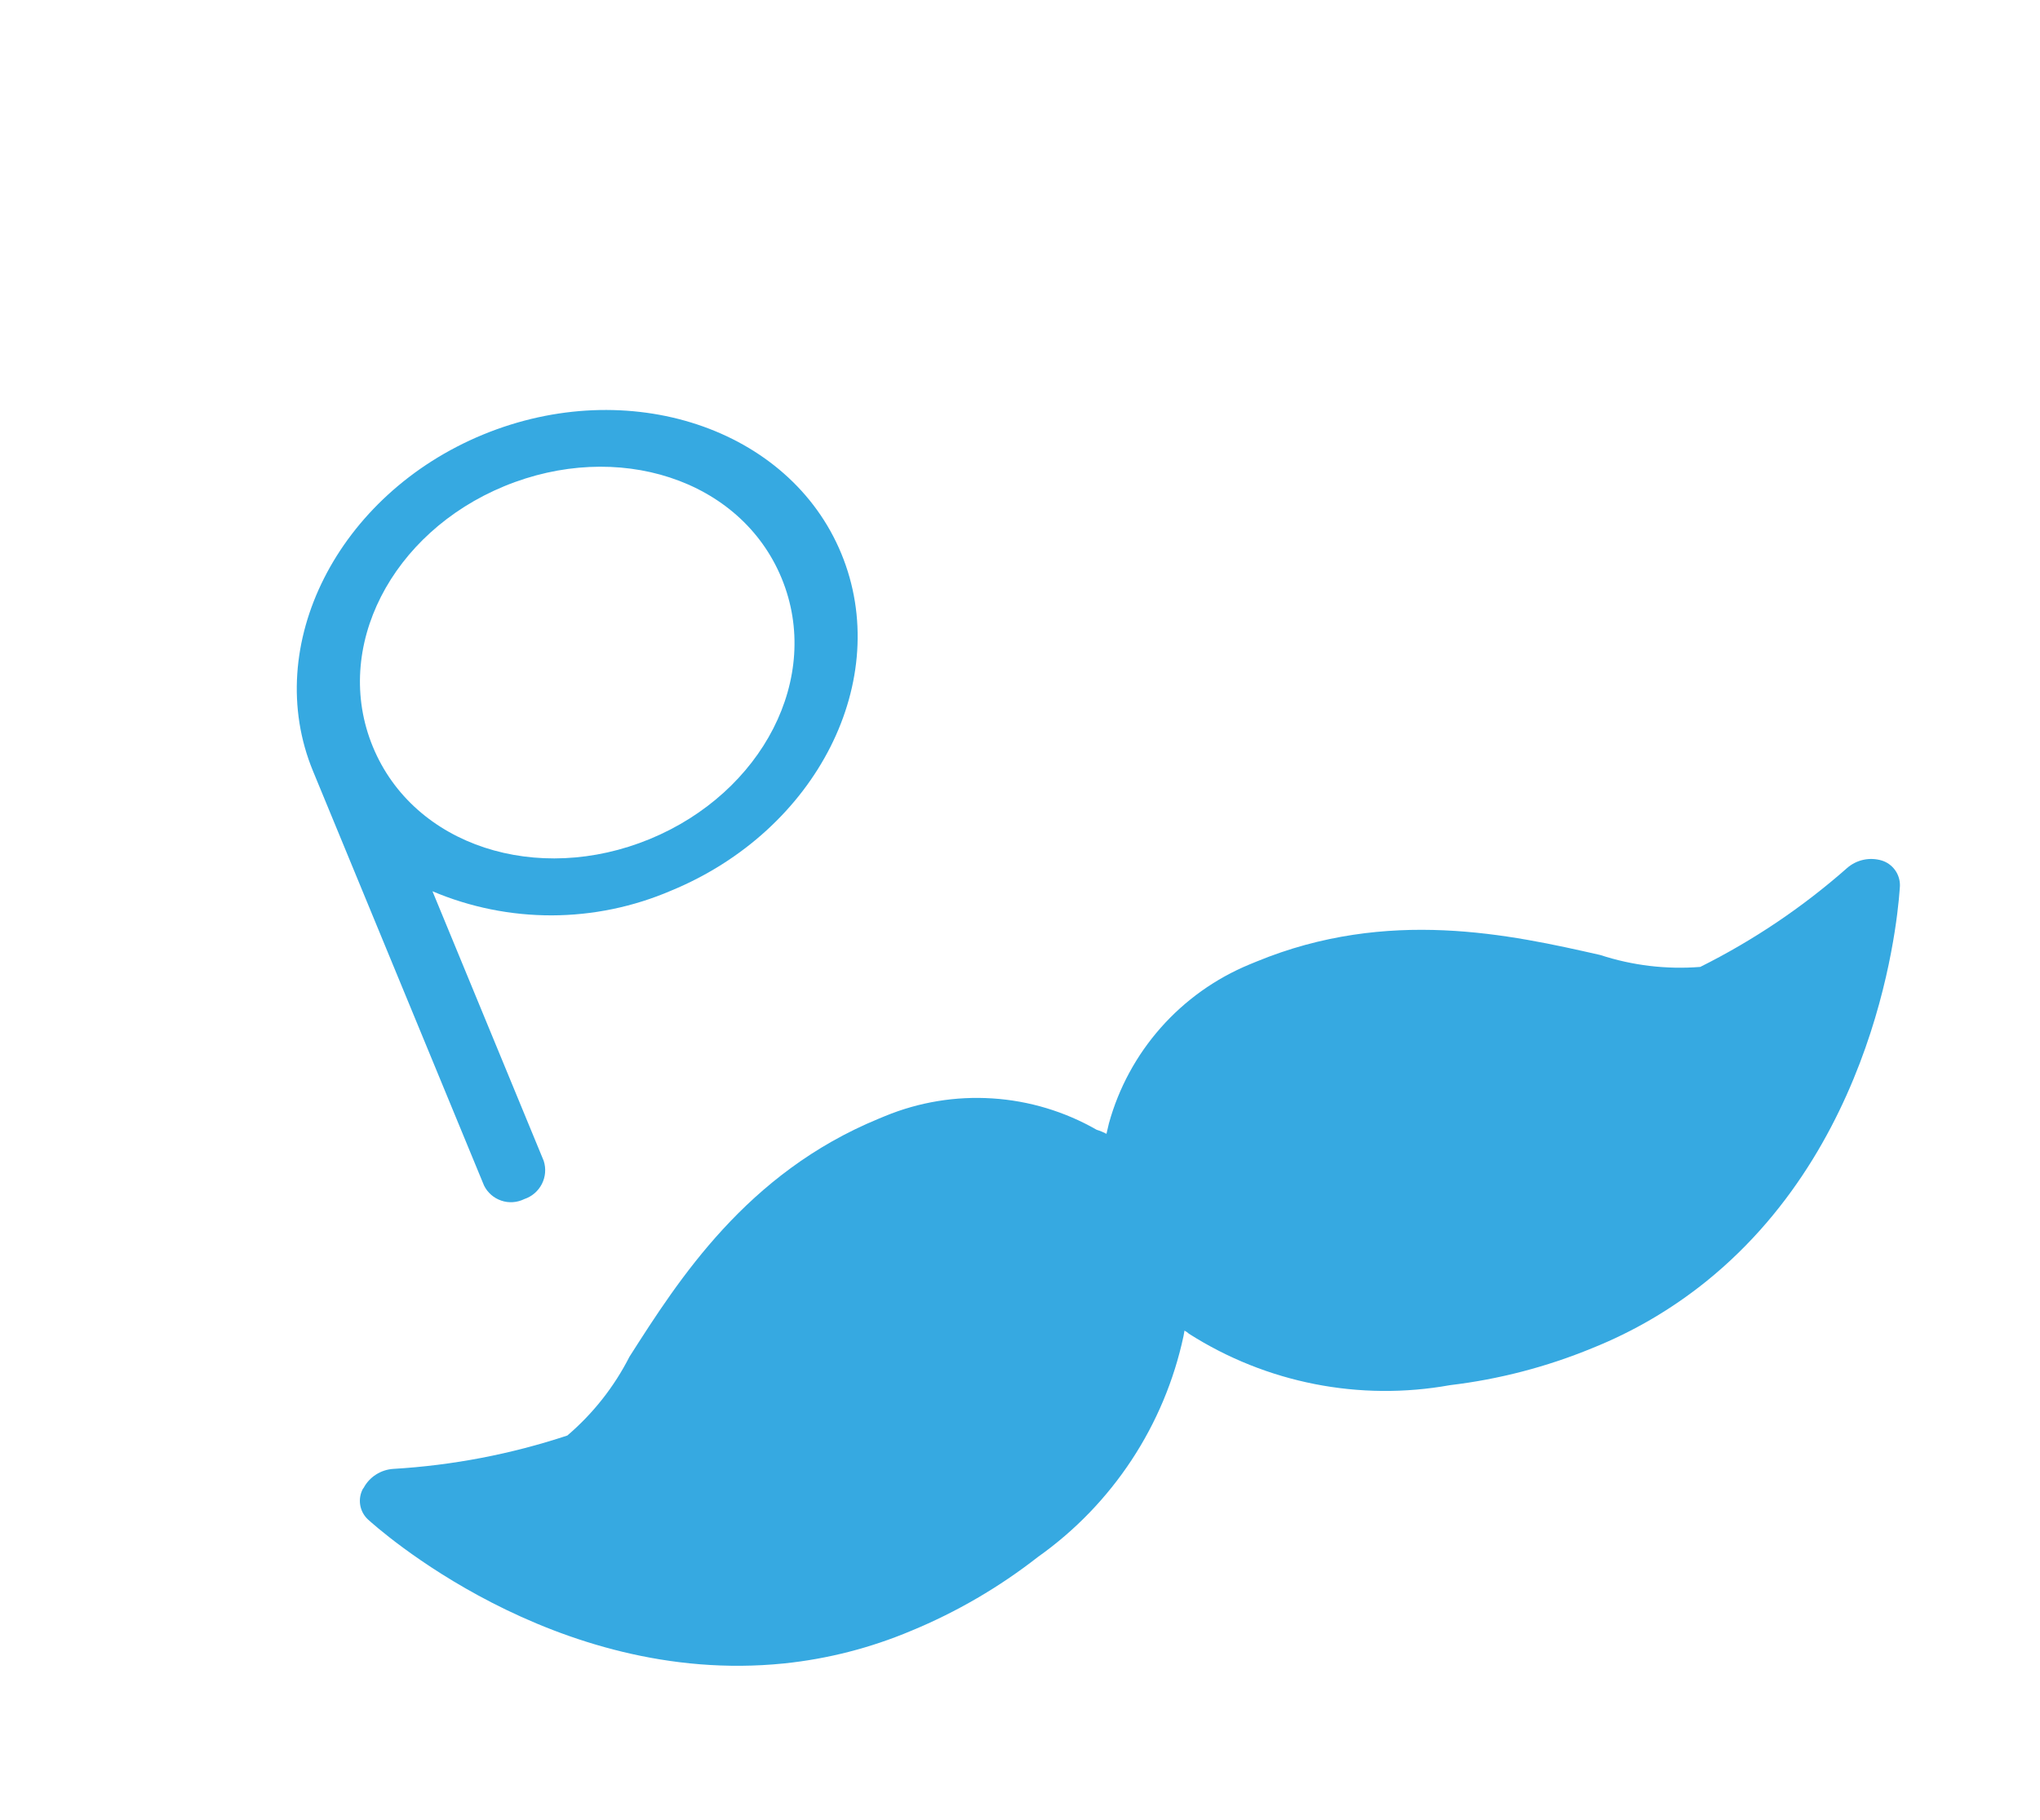
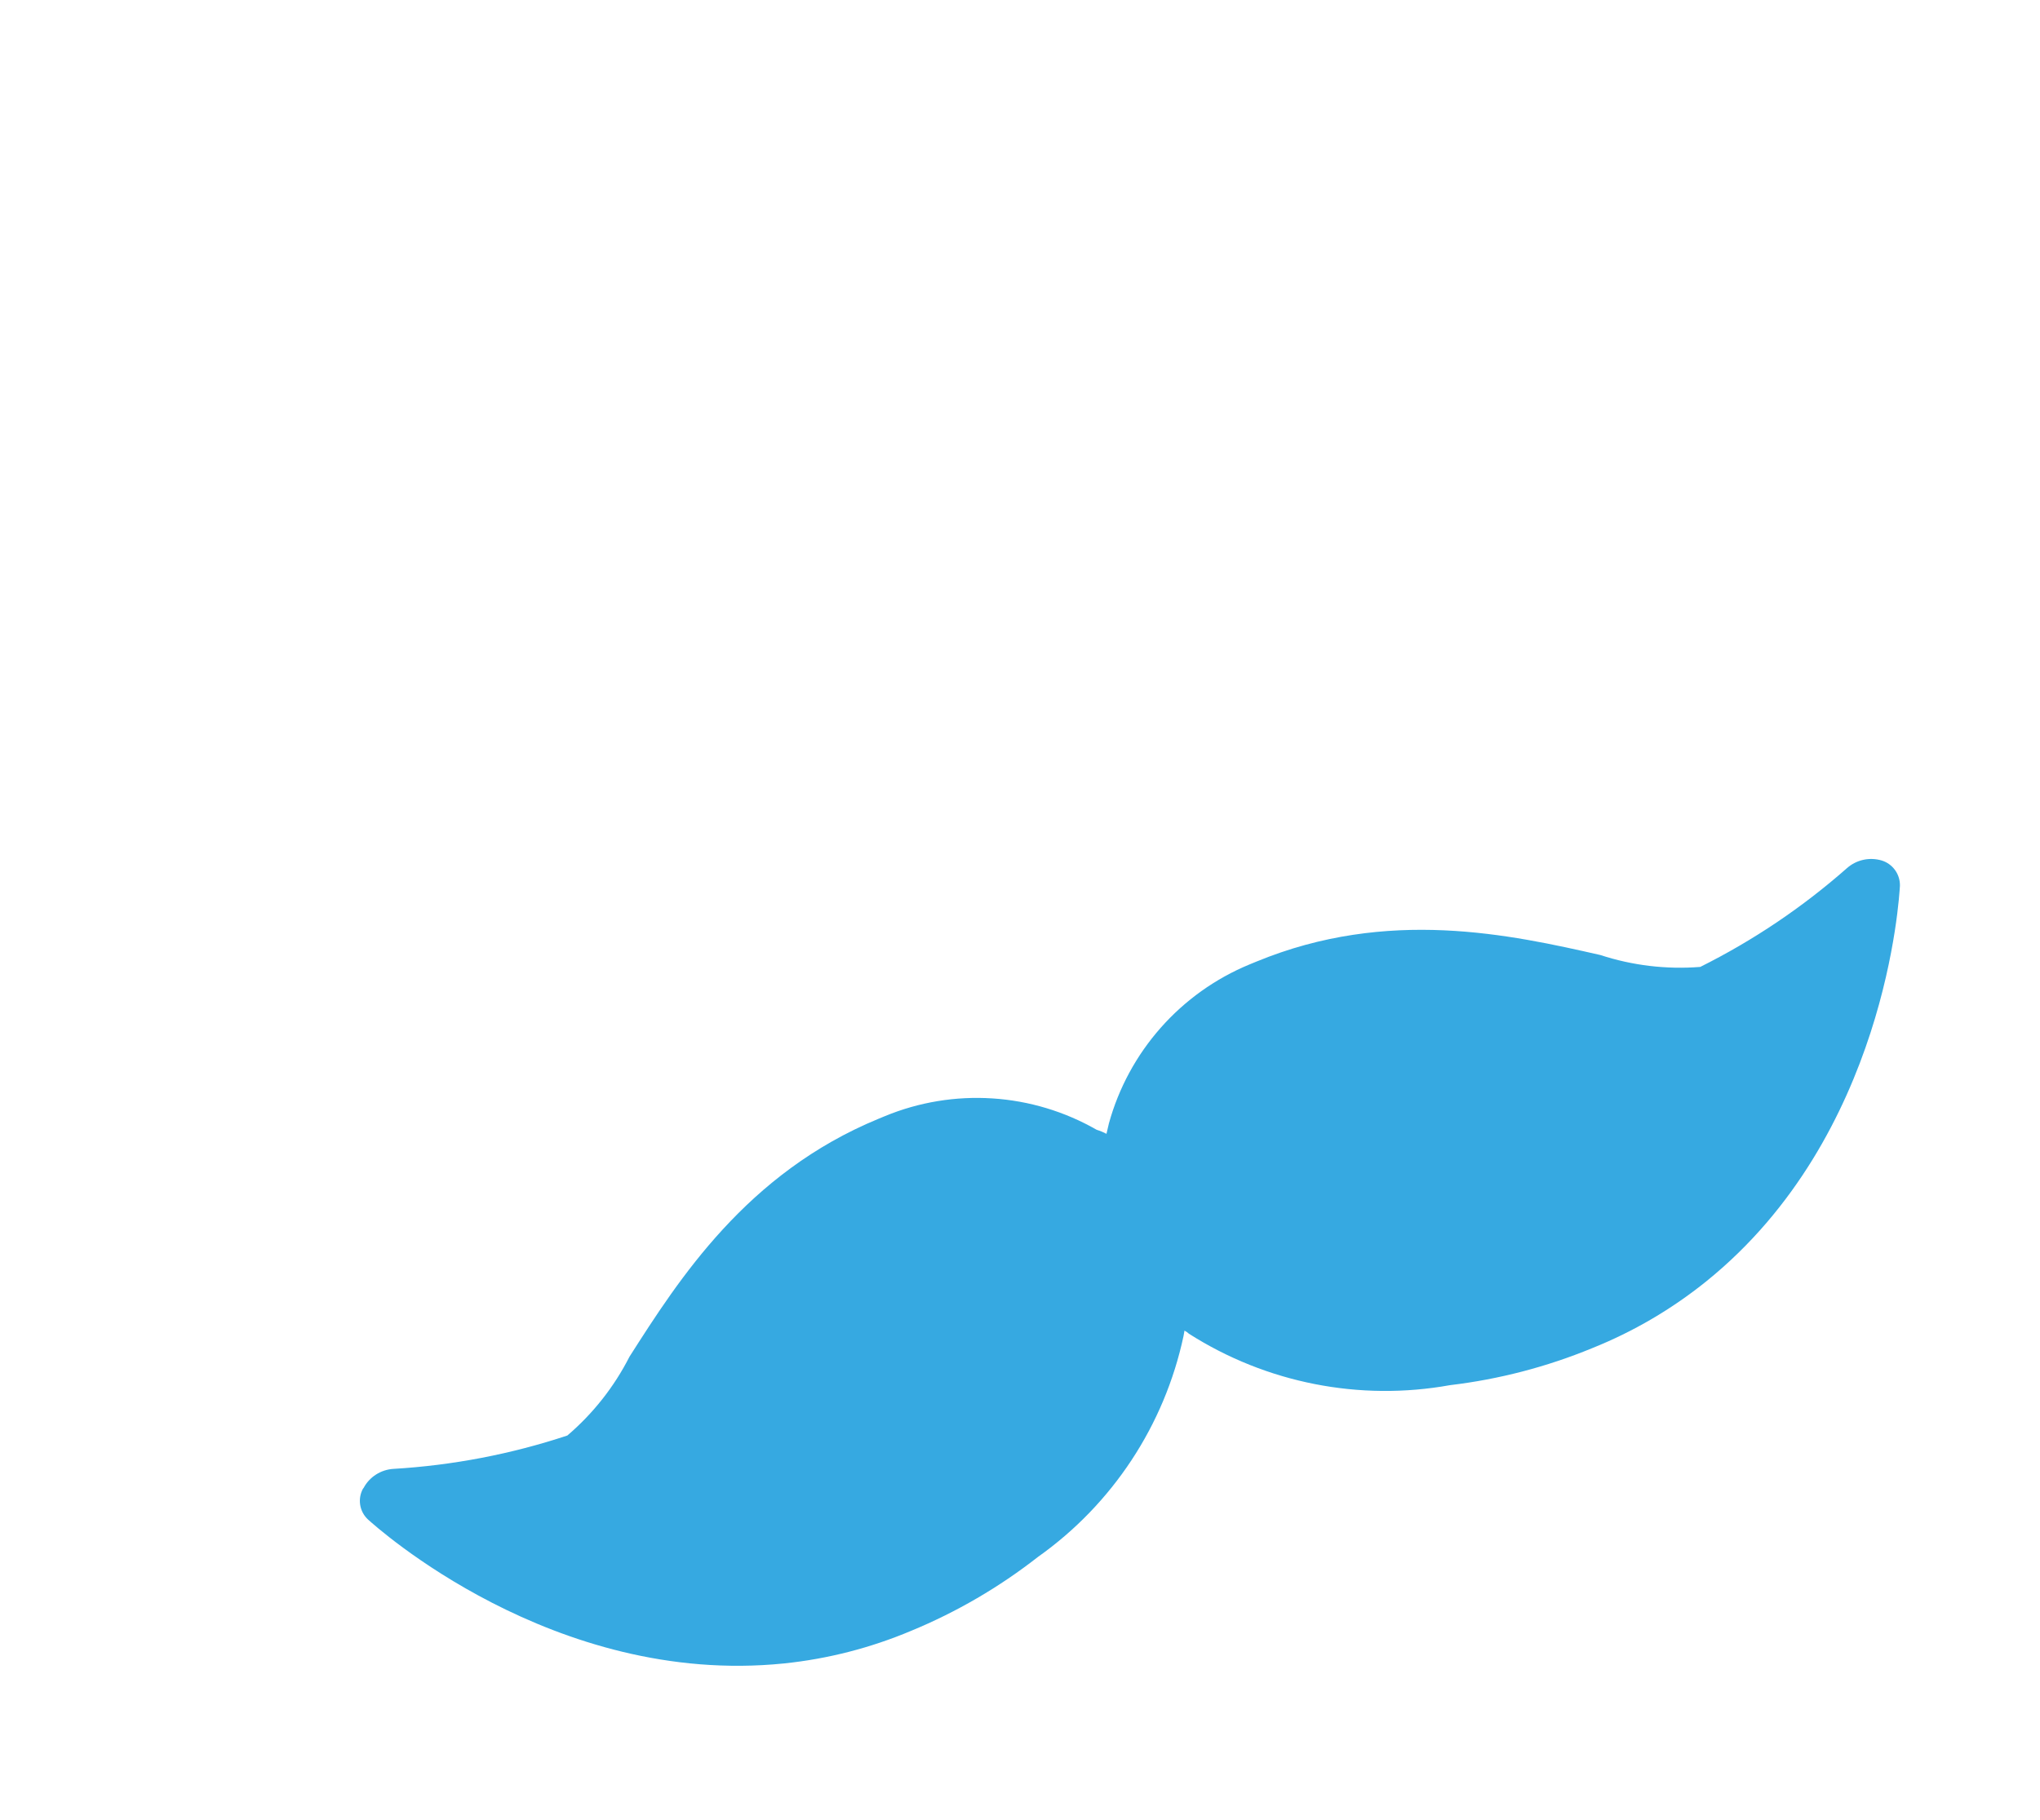
<svg xmlns="http://www.w3.org/2000/svg" width="65" height="58" viewBox="0 0 65 58" fill="none">
  <path d="M11.585 47.424C11.678 47.249 11.815 47.101 11.982 46.995C12.15 46.888 12.342 46.826 12.54 46.815C14.424 46.703 16.285 46.346 18.077 45.752C18.896 45.053 19.569 44.2 20.057 43.24C21.636 40.764 23.792 37.39 27.99 35.658L28.198 35.572C29.281 35.125 30.452 34.932 31.621 35.008C32.79 35.083 33.926 35.425 34.943 36.008C35.05 36.041 35.155 36.084 35.255 36.137L35.333 35.804C35.644 34.675 36.21 33.632 36.985 32.755C37.761 31.877 38.726 31.188 39.808 30.74L40.029 30.649C44.227 28.917 48.135 29.79 50.988 30.437C52.015 30.773 53.098 30.902 54.175 30.817C55.864 29.974 57.436 28.915 58.851 27.667C59 27.536 59.18 27.445 59.374 27.403C59.567 27.361 59.769 27.369 59.959 27.426C60.13 27.479 60.279 27.587 60.384 27.734C60.488 27.88 60.542 28.056 60.537 28.236C60.513 28.562 60.114 36.196 54.372 40.834C53.27 41.723 52.042 42.443 50.728 42.969C49.279 43.566 47.756 43.962 46.201 44.147C43.321 44.666 40.351 44.08 37.883 42.508C37.841 42.468 37.793 42.434 37.741 42.409L37.711 42.579C37.103 45.424 35.448 47.937 33.074 49.62C31.84 50.585 30.481 51.378 29.033 51.976C27.741 52.521 26.375 52.872 24.981 53.016C17.62 53.769 11.955 48.636 11.726 48.429C11.594 48.307 11.506 48.144 11.477 47.966C11.448 47.788 11.479 47.605 11.565 47.447" fill="#36A9E1" />
-   <path d="M16.067 15.496C12.483 16.975 10.574 20.635 11.881 23.802C13.187 26.969 17.121 28.219 20.706 26.741C24.29 25.262 26.211 21.597 24.905 18.43C23.598 15.263 19.664 14.013 16.067 15.496ZM21.384 28.386C20.184 28.902 18.891 29.17 17.584 29.174C16.277 29.177 14.983 28.916 13.78 28.406L17.324 36.998C17.403 37.242 17.382 37.506 17.266 37.734C17.15 37.962 16.949 38.135 16.706 38.216C16.593 38.272 16.471 38.305 16.345 38.314C16.22 38.323 16.093 38.307 15.974 38.266C15.855 38.226 15.744 38.163 15.65 38.08C15.555 37.997 15.477 37.896 15.422 37.783L9.973 24.575C8.322 20.573 10.761 15.761 15.389 13.852C20.017 11.943 25.151 13.631 26.807 17.645C28.463 21.659 26.037 26.466 21.384 28.386Z" fill="#36A9E1" />
</svg>